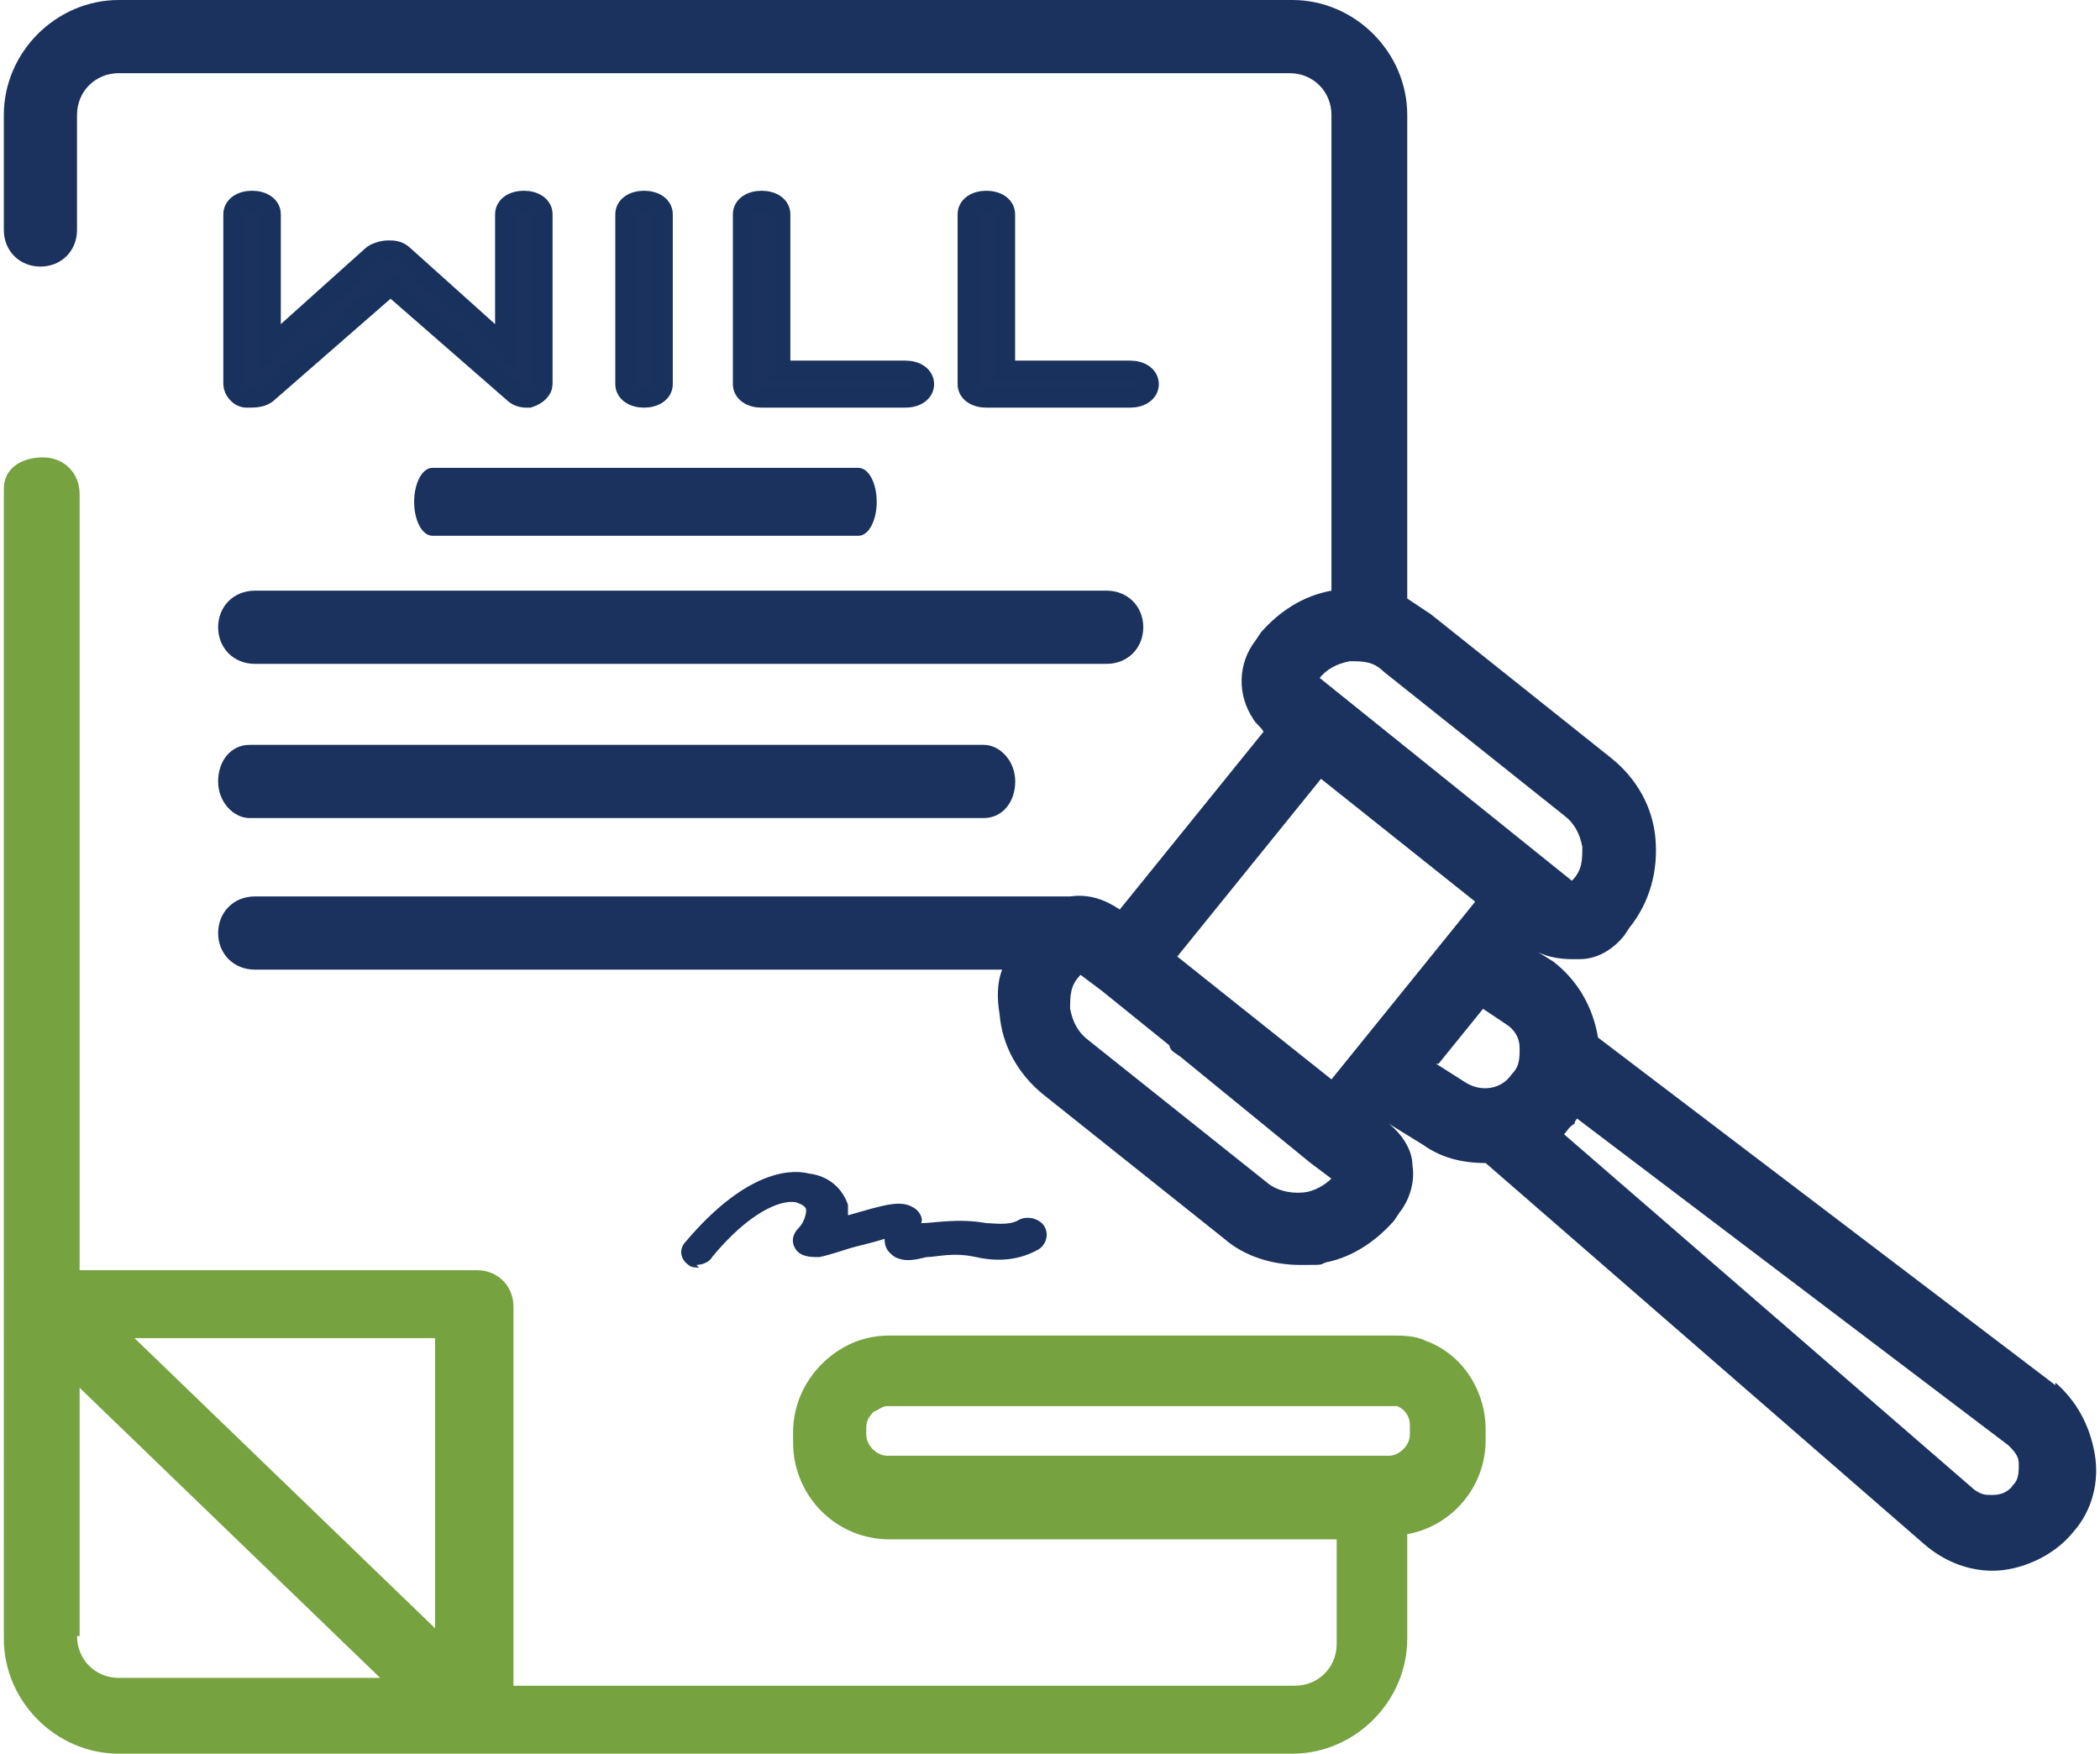
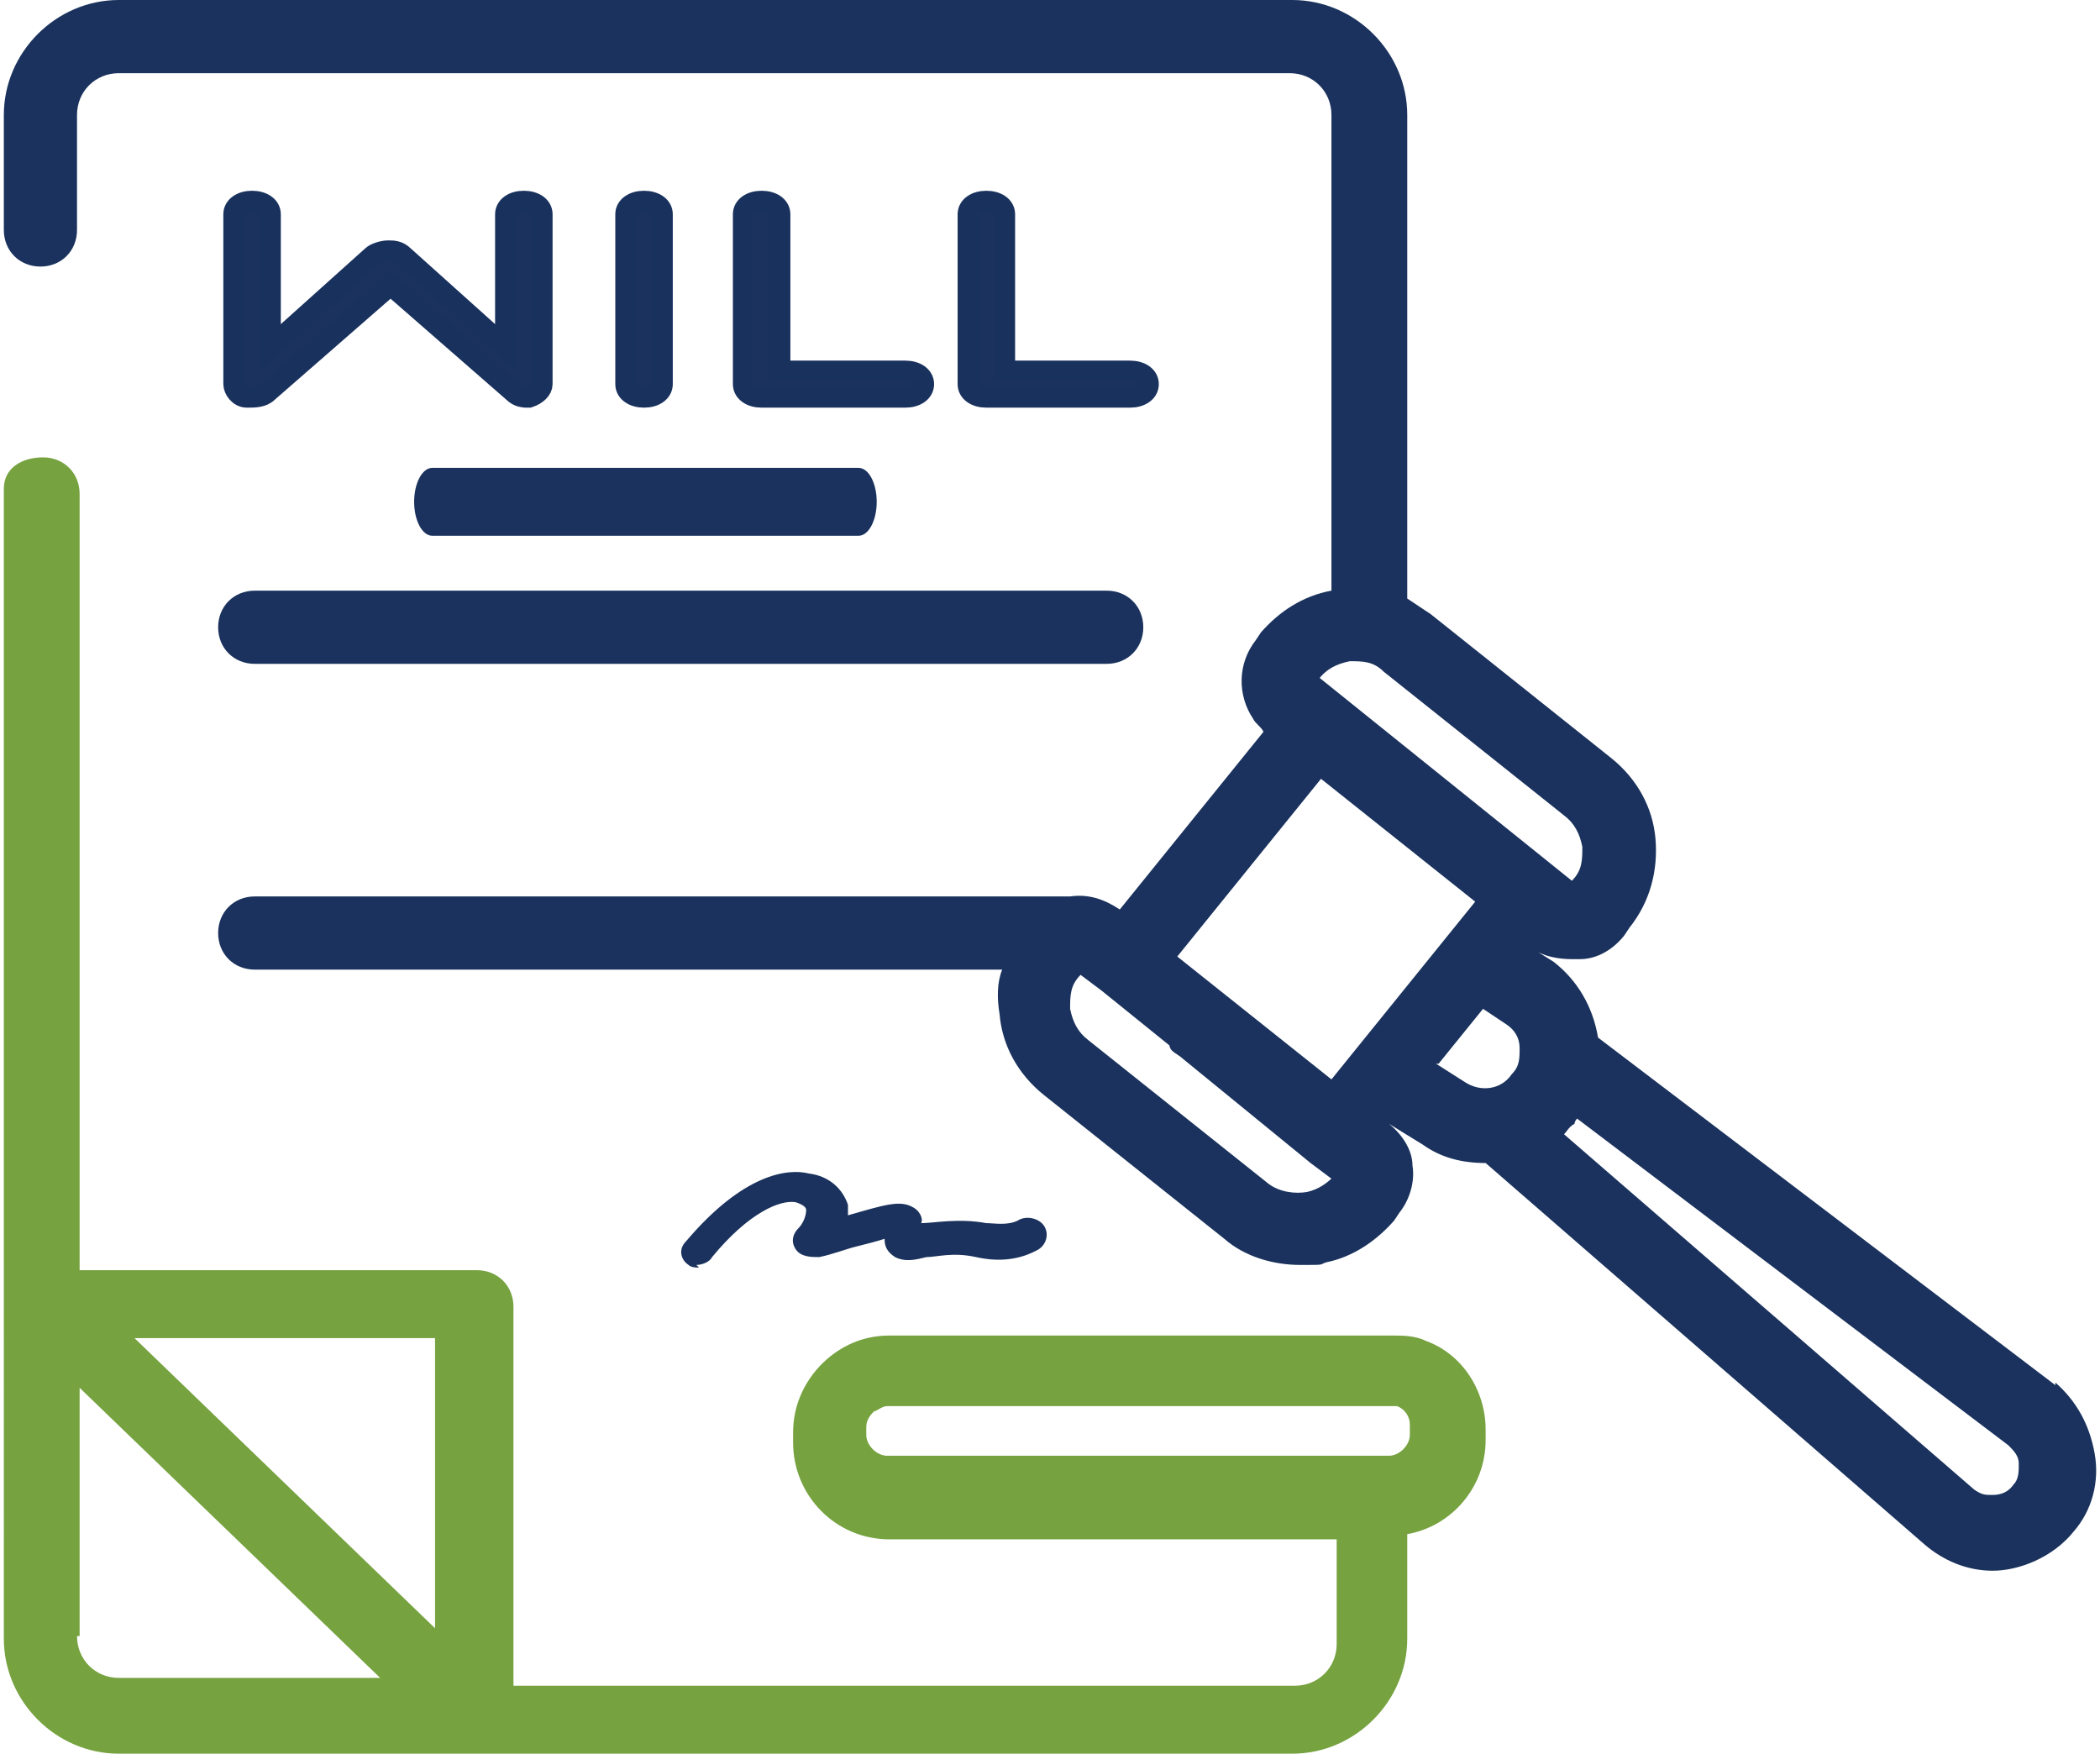
<svg xmlns="http://www.w3.org/2000/svg" id="Layer_1" width="97" height="81" viewBox="0 0 97 81">
  <defs id="defs1">
    <style id="style1">
      .cls-1, .cls-2 {
        stroke-width: 0px;
      }

      .cls-1, .cls-3 {
        fill: #1a325d;
      }

      .cls-2 {
        fill: #76a240;
      }

      .cls-3 {
        stroke: #19315d;
        stroke-miterlimit: 10;
        stroke-width: .8px;
      }
    </style>
  </defs>
  <path class="cls-2" d="M 3.678,75.568 V 64.1 L 17.56,77.499 H 5.489 c -1.086,0 -1.931,-0.845 -1.931,-1.931 v 0 z M 20.095,61.806 V 75.206 L 6.213,61.806 Z m 19.918,4.587 v -0.483 c 0,-0.362 0.241,-0.604 0.362,-0.724 0.121,0 0.362,-0.241 0.604,-0.241 h 23.177 c 0.121,0 0.241,0 0.362,0 0.362,0.121 0.604,0.483 0.604,0.845 v 0.483 c 0,0.483 -0.483,0.966 -0.966,0.966 H 40.979 c -0.483,0 -0.966,-0.483 -0.966,-0.966 v 0 z M 59.69,81 c 2.897,0 5.311,-2.414 5.311,-5.311 v -4.829 c 2.052,-0.362 3.621,-2.173 3.621,-4.346 v -0.483 c 0,-1.811 -1.086,-3.501 -2.776,-4.104 -0.483,-0.241 -1.086,-0.241 -1.569,-0.241 H 41.1 c -1.086,0 -2.052,0.362 -2.897,1.086 -0.966,0.845 -1.569,2.052 -1.569,3.38 v 0.483 c 0,2.414 1.931,4.466 4.466,4.466 h 20.642 v 4.829 c 0,1.086 -0.845,1.931 -1.931,1.931 H 23.717 V 60.358 c 0,-0.966 -0.724,-1.69 -1.69,-1.69 H 3.678 V 22.815 c 0,-0.966 -0.724,-1.69 -1.69,-1.69 -0.966,0 -1.811,0.483 -1.811,1.449 V 75.689 C 0.177,78.586 2.591,81 5.489,81 Z" id="path1" />
  <path class="cls-1" d="m 93.007,68.566 c -0.241,0.362 -0.604,0.483 -0.966,0.483 -0.362,0 -0.483,0 -0.845,-0.241 L 72.244,52.39 c 0.121,-0.121 0.241,-0.362 0.483,-0.483 0,0 0,-0.121 0.121,-0.241 l 19.918,15.089 c 0.241,0.241 0.483,0.483 0.483,0.845 0,0.362 0,0.724 -0.241,0.966 z m -26.557,-19.435 2.052,-2.535 1.086,0.724 c 0.362,0.241 0.604,0.604 0.604,1.086 0,0.483 0,0.845 -0.362,1.207 -0.483,0.724 -1.449,0.845 -2.173,0.362 l -1.328,-0.845 v 0 z m -4.829,5.191 c -0.362,0.362 -0.724,0.604 -1.207,0.724 -0.604,0.121 -1.328,0 -1.811,-0.362 l -8.329,-6.639 c -0.483,-0.362 -0.724,-0.845 -0.845,-1.449 0,-0.604 0,-1.086 0.483,-1.569 v 0 l 0.966,0.724 v 0 l 3.139,2.535 c 0,0 0,0.121 0.121,0.241 0.121,0.121 0.362,0.241 0.483,0.362 l 5.915,4.829 v 0 l 0.966,0.724 v 0 z M 60.897,31.386 c 0.362,-0.483 0.845,-0.724 1.449,-0.845 0.604,0 1.086,0 1.569,0.483 l 8.329,6.639 c 0.483,0.362 0.724,0.845 0.845,1.449 0,0.604 0,1.086 -0.483,1.569 v 0 L 60.897,31.265 v 0 z m 0.604,18.469 -7.122,-5.674 6.639,-8.209 7.122,5.674 z M 94.939,63.979 73.814,47.924 v 0 C 73.572,46.475 72.848,45.268 71.761,44.423 l -0.966,-0.604 v 0 c 0.483,0.362 1.207,0.483 1.811,0.483 0.604,0 0.241,0 0.362,0 0.845,0 1.569,-0.483 2.052,-1.086 l 0.241,-0.362 v 0 c 0.966,-1.207 1.328,-2.656 1.207,-4.104 -0.121,-1.449 -0.845,-2.776 -2.052,-3.742 L 66.088,28.368 C 65.726,28.127 65.363,27.885 65.001,27.644 V 5.311 C 65.001,2.414 62.587,0 59.69,0 H 5.489 C 2.591,0 0.177,2.414 0.177,5.311 v 5.311 c 0,0.966 0.724,1.69 1.69,1.69 0.966,0 1.69,-0.724 1.69,-1.69 V 5.311 c 0,-1.086 0.845,-1.931 1.931,-1.931 H 59.569 c 1.086,0 1.931,0.845 1.931,1.931 v 21.97 c -1.328,0.241 -2.414,0.966 -3.259,1.931 l -0.241,0.362 c -0.845,1.086 -0.845,2.535 -0.121,3.621 0.121,0.241 0.362,0.362 0.483,0.604 l -6.639,8.209 C 50.998,41.526 50.274,41.285 49.429,41.405 H 11.766 c -0.966,0 -1.69,0.724 -1.69,1.69 0,0.966 0.724,1.69 1.69,1.69 h 34.525 c -0.241,0.604 -0.241,1.328 -0.121,2.052 0.121,1.449 0.845,2.776 2.052,3.742 l 8.329,6.639 c 0.966,0.845 2.294,1.207 3.501,1.207 1.207,0 0.845,0 1.207,-0.121 1.207,-0.241 2.294,-0.966 3.139,-1.931 l 0.241,-0.362 v 0 c 0.483,-0.604 0.724,-1.449 0.604,-2.173 0,-0.724 -0.483,-1.449 -1.086,-1.931 v 0 c 0,0 1.569,0.966 1.569,0.966 0.845,0.604 1.811,0.845 2.897,0.845 l 20.28,17.624 c 0.845,0.724 1.931,1.207 3.139,1.207 1.207,0 2.776,-0.604 3.742,-1.811 0.845,-0.966 1.207,-2.294 0.966,-3.621 -0.241,-1.328 -0.845,-2.414 -1.811,-3.259 v 0 z" id="path2" />
  <path class="cls-1" d="m 11.766,30.662 h 39.353 c 0.966,0 1.69,-0.724 1.69,-1.69 0,-0.966 -0.724,-1.69 -1.69,-1.69 H 11.766 c -0.966,0 -1.69,0.724 -1.69,1.69 0,0.966 0.724,1.69 1.69,1.69 z" id="path3" />
-   <path class="cls-1" d="m 11.524,37.784 h 33.921 c 0.845,0 1.449,-0.724 1.449,-1.69 0,-0.966 -0.724,-1.69 -1.449,-1.69 H 11.524 c -0.845,0 -1.449,0.724 -1.449,1.69 0,0.966 0.724,1.69 1.449,1.69 z" id="path4" />
  <g id="g8" transform="matrix(1.207,0,0,1.207,0.177,-7.846)">
    <path class="cls-3" d="m 20.1,21.7 c -0.2,0 -0.4,0 -0.6,-0.2 l -4.7,-4.1 -4.7,4.1 C 9.9,21.7 9.6,21.7 9.3,21.7 9,21.7 8.8,21.4 8.8,21.2 v -6.5 c 0,-0.3 0.3,-0.5 0.7,-0.5 0.4,0 0.7,0.2 0.7,0.5 v 5.1 l 3.9,-3.5 c 0.1,-0.1 0.4,-0.2 0.6,-0.2 0.2,0 0.4,0 0.6,0.2 l 3.9,3.5 v -5.1 c 0,-0.3 0.3,-0.5 0.7,-0.5 0.4,0 0.7,0.2 0.7,0.5 v 6.5 c 0,0.2 -0.2,0.4 -0.5,0.5 0,0 -0.1,0 -0.2,0 v 0 z" id="path5" />
    <path class="cls-3" d="m 24.5,21.7 c -0.4,0 -0.7,-0.2 -0.7,-0.5 v -6.5 c 0,-0.3 0.3,-0.5 0.7,-0.5 0.4,0 0.7,0.2 0.7,0.5 v 6.5 c 0,0.3 -0.3,0.5 -0.7,0.5 z" id="path6" />
    <path class="cls-3" d="M 34.5,21.7 H 29 c -0.4,0 -0.7,-0.2 -0.7,-0.5 v -6.5 c 0,-0.3 0.3,-0.5 0.7,-0.5 0.4,0 0.7,0.2 0.7,0.5 v 6 h 4.8 c 0.4,0 0.7,0.2 0.7,0.5 0,0.3 -0.3,0.5 -0.7,0.5 z" id="path7" />
    <path class="cls-3" d="m 43.1,21.7 h -5.5 c -0.4,0 -0.7,-0.2 -0.7,-0.5 v -6.5 c 0,-0.3 0.3,-0.5 0.7,-0.5 0.4,0 0.7,0.2 0.7,0.5 v 6 h 4.8 c 0.4,0 0.7,0.2 0.7,0.5 0,0.3 -0.3,0.5 -0.7,0.5 z" id="path8" />
  </g>
  <path class="cls-1" d="m 19.974,24.747 h 19.677 c 0.483,0 0.845,-0.724 0.845,-1.569 0,-0.845 -0.362,-1.569 -0.845,-1.569 H 19.974 c -0.483,0 -0.845,0.724 -0.845,1.569 0,0.845 0.362,1.569 0.845,1.569 z" id="path9" />
  <path class="cls-1" d="m 32.287,58.547 c -0.121,0 -0.362,0 -0.483,-0.121 -0.362,-0.241 -0.483,-0.724 -0.121,-1.086 2.656,-3.139 4.708,-3.38 5.674,-3.139 0.966,0.121 1.569,0.724 1.811,1.449 0,0.121 0,0.362 0,0.483 1.69,-0.483 2.414,-0.724 3.018,-0.362 0.241,0.121 0.483,0.483 0.362,0.724 v 0 c 0.604,0 1.69,-0.241 3.018,0 0.362,0 0.966,0.121 1.449,-0.121 0.362,-0.241 0.966,-0.121 1.207,0.241 0.241,0.362 0.121,0.845 -0.241,1.086 -0.845,0.483 -1.811,0.604 -2.897,0.362 -1.086,-0.241 -1.811,0 -2.294,0 -0.483,0.121 -0.966,0.241 -1.449,0 -0.362,-0.241 -0.483,-0.483 -0.483,-0.845 -0.362,0.121 -0.845,0.241 -1.328,0.362 -0.483,0.121 -1.086,0.362 -1.69,0.483 -0.362,0 -0.845,0 -1.086,-0.362 -0.241,-0.362 -0.121,-0.724 0.121,-0.966 0.241,-0.241 0.362,-0.604 0.362,-0.845 0,-0.121 -0.121,-0.241 -0.483,-0.362 -0.724,-0.121 -2.173,0.483 -3.863,2.535 -0.121,0.241 -0.483,0.362 -0.724,0.362 v 0 z" id="path10" />
</svg>